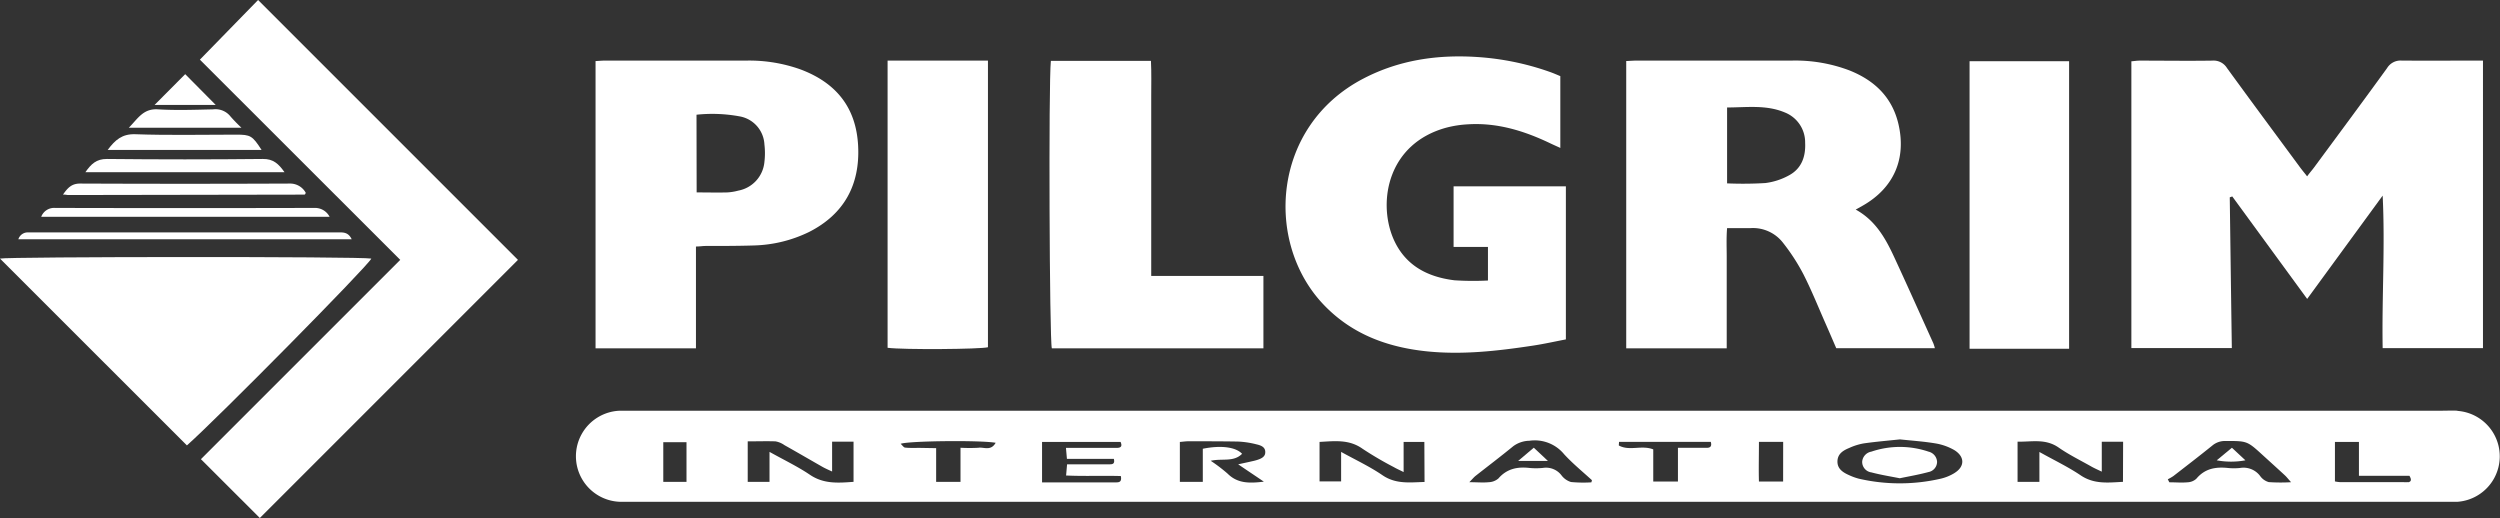
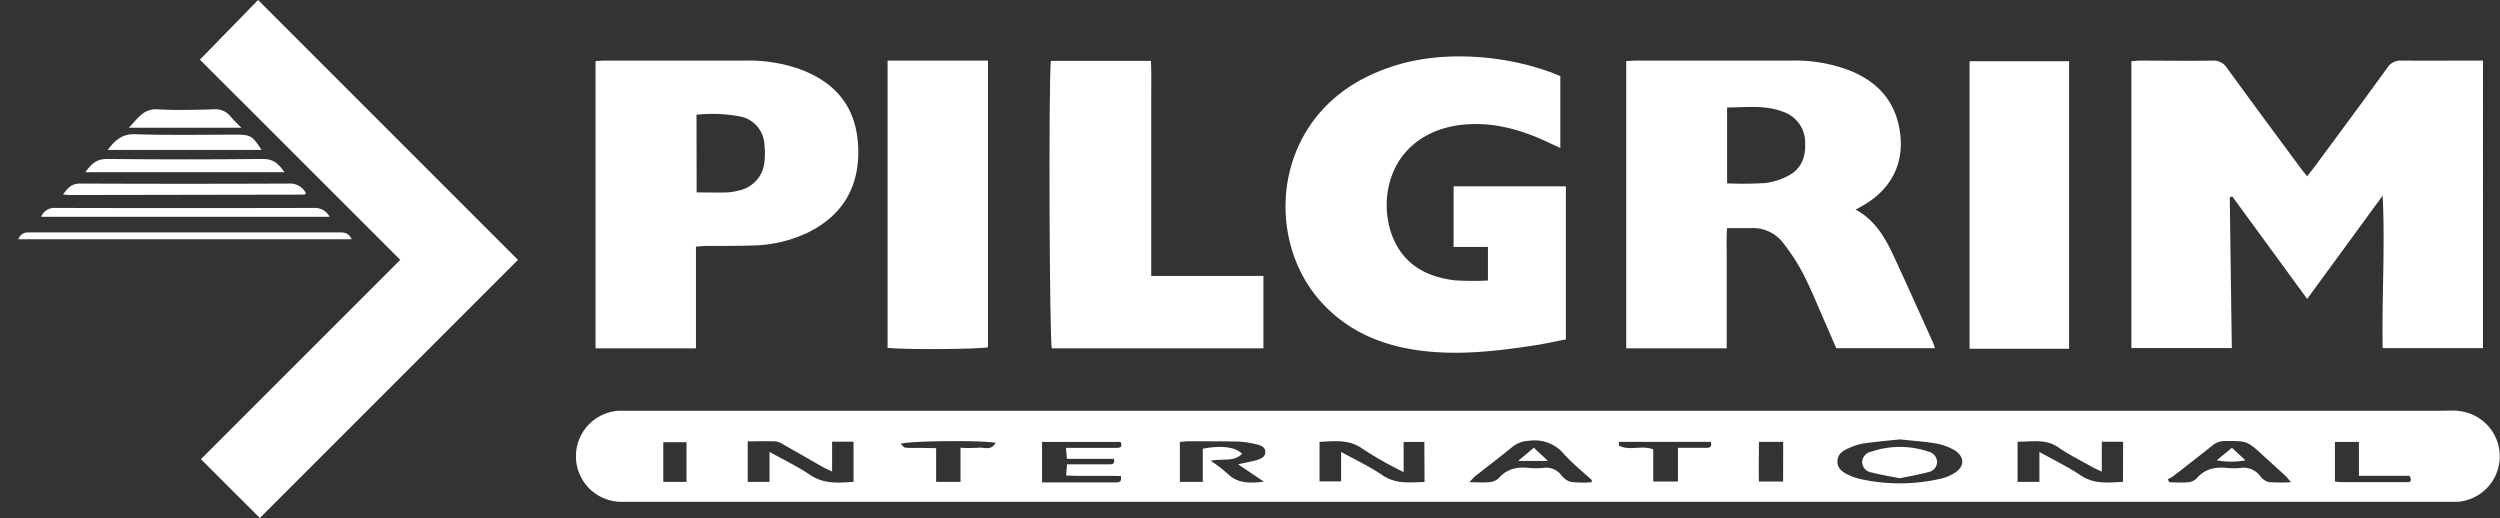
<svg xmlns="http://www.w3.org/2000/svg" id="Layer_1" data-name="Layer 1" viewBox="0 0 544.79 112.88">
  <rect x="0" y="0" width="544.79" height="112.88" fill="#333333" stroke="none" />
  <defs>
    <style>.cls-1{fill:#fff;}</style>
  </defs>
  <path class="cls-1" d="M535.51,89.5c-1.11-.06-2.24,0-3.35,0H138c-1,0-1.92,0-2.88,0a9.93,9.93,0,0,0,0,19.85c.8,0,1.6,0,2.4,0H533.12c.8,0,1.6,0,2.39,0a9.93,9.93,0,0,0,0-19.81ZM149.6,105h-5.06V96.36h5.06ZM186,105c-3.36.25-6.5.49-9.49-1.53-2.69-1.82-5.66-3.23-8.82-5V105h-4.75V96.18c2.1,0,4.08-.07,6.05,0a4.8,4.8,0,0,1,1.95.82c2.78,1.56,5.54,3.17,8.31,4.75.54.3,1.11.56,2.08,1v-6.5H186Zm27.31-7.43a35.46,35.46,0,0,1-4,0V105h-5.31V97.66l-3.62-.06c-1,0-2.09.05-3.11-.06-.33,0-.61-.48-1-.83,1.77-.65,17.48-.81,20.7-.22C215.93,98.33,214.43,97.42,213.28,97.56ZM232.5,100h10.23c.26,1.1-.3,1.18-.9,1.18h-9.3l-.21,2.44c4.1.19,8.05,0,11.93.12.27,1.43-.51,1.38-1.24,1.38H227.08V96.3h17.11c.34.79.26,1.3-.84,1.3H232.29C232.37,98.55,232.43,99.16,232.5,100Zm43,4.95c-3.27.41-5.84.41-8-1.75a35.5,35.5,0,0,0-3.67-2.79c2.53-.56,5,.34,6.84-1.52-1.39-1.49-4.63-1.89-8.56-1.1V105h-5V96.31c.67-.06,1.28-.15,1.89-.15,3.59,0,7.18,0,10.77.06a19.53,19.53,0,0,1,4,.6c.9.21,2,.54,1.95,1.75,0,1-.94,1.4-1.8,1.67-.53.17-1.08.27-1.62.4l-2.48.54C271.76,102.51,273.43,103.61,275.47,105Zm34.93.08c-3.17.08-6.24.53-9.18-1.48-2.73-1.87-5.77-3.29-9-5.07v6.43h-4.7V96.3c3.26-.17,6.43-.61,9.38,1.5a74.47,74.47,0,0,0,6.82,4c.53.31,1.1.56,2.12,1.07V96.31h4.52Zm36.36.08a28.52,28.52,0,0,1-4.44-.07,4.05,4.05,0,0,1-2.07-1.45,4.23,4.23,0,0,0-4-1.63,14.69,14.69,0,0,1-3.11,0c-2.59-.27-4.84.22-6.65,2.31a3.4,3.4,0,0,1-2.11.81c-1.25.13-2.53,0-4.22,0,.61-.63.92-1,1.3-1.33,2.76-2.17,5.56-4.29,8.28-6.52a6.1,6.1,0,0,1,3.49-1.18A8.28,8.28,0,0,1,340.86,99c1.84,2,4,3.77,6.05,5.64Zm25.14-7.53h-6.28v7.35h-5.38v-7c-2.51-1-5.15.41-7.46-.83-.09,0,0-.44,0-.81h20C373.07,97.24,372.73,97.59,371.9,97.59Zm16.64,7.35h-5.27c-.08-2.75,0-5.58,0-8.64h5.28Zm37.4-1.88a10.13,10.13,0,0,1-3.08,1.27,39.77,39.77,0,0,1-17.8,0,12.79,12.79,0,0,1-2.24-.82c-1.29-.58-2.49-1.37-2.44-3s1.27-2.35,2.56-2.88a12.91,12.91,0,0,1,3.19-1c2.6-.37,5.22-.59,7.87-.87,2.62.28,5.25.45,7.84.89a12.25,12.25,0,0,1,4,1.44C428.18,99.5,428.19,101.66,425.94,103.06ZM462.63,105c-3.22.17-6.28.56-9.21-1.41-2.75-1.86-5.79-3.3-9-5.1V105h-4.76V96.24c3,.09,6-.73,8.91,1.26,2.28,1.59,4.81,2.83,7.23,4.2.6.34,1.23.61,2.21,1.08V96.26h4.65Zm31.78.06a3.43,3.43,0,0,1-1.88-1.32,4.52,4.52,0,0,0-4.4-1.76,12.84,12.84,0,0,1-2.63,0c-2.66-.27-5,.1-6.88,2.34a3,3,0,0,1-1.89.78c-1.32.12-2.65,0-4,0l-.33-.66a10.1,10.1,0,0,0,1.2-.69c2.84-2.2,5.69-4.39,8.49-6.65a4.26,4.26,0,0,1,2.83-1c4.75,0,4.74-.06,8.2,3.11,1.6,1.46,3.2,2.9,4.78,4.36.38.35.7.77,1.36,1.51A38.33,38.33,0,0,1,494.41,105.06Zm30.3,0a5,5,0,0,1-1,0H509.88a7.61,7.61,0,0,1-1.06-.15V96.31h5.23v7.37h11C525.54,104.49,525.49,105,524.71,105.1Z" />
  <path class="cls-1" d="M485.9,43l.55-.19,16.32,22.33,16.45-22.51c.55,11.19-.19,22.21,0,33.23h21.86V13.2c-6.09,0-11.92.05-17.75,0a3.42,3.42,0,0,0-3.14,1.63C515,22,509.64,29.22,504.32,36.43c-.46.63-1,1.22-1.56,2-.6-.77-1.1-1.37-1.57-2-5.31-7.2-10.65-14.39-15.91-21.63a3.42,3.42,0,0,0-3.17-1.59c-5.27.08-10.55,0-15.83,0-.6,0-1.2.1-1.82.15V75.85h21.89C486.19,64.8,486.05,53.91,485.9,43Z" />
  <path class="cls-1" d="M376.28,69.36V62.88c0-2.24,0-4.48,0-6.71s-.1-4.26.08-6.46c1.91,0,3.51,0,5.1,0A8.29,8.29,0,0,1,388.62,53,43.32,43.32,0,0,1,393,59.78c1.77,3.48,3.23,7.13,4.81,10.71.8,1.81,1.58,3.64,2.34,5.39h21.49a8.63,8.63,0,0,0-.33-1.06c-2.83-6.25-5.63-12.53-8.52-18.76-1.89-4.08-4.06-8-8.4-10.39l1.61-.9c6.7-3.85,9.45-10.17,7.71-17.7-1.37-5.89-5.23-9.55-10.67-11.72a33.23,33.23,0,0,0-12.45-2.15H356.77c-.78,0-1.56.07-2.39.1V75.9h21.9Zm.08-45.94c4.27,0,8.53-.64,12.64,1.11a7,7,0,0,1,4.37,6.59c.14,3-.78,5.62-3.52,7.09a14.28,14.28,0,0,1-5.17,1.68,81.79,81.79,0,0,1-8.32.07Z" />
  <path class="cls-1" d="M310.8,76.55c7.79.82,15.49-.06,23.17-1.22,2.42-.36,4.82-.9,7.26-1.37V40.61H316.76v13.2h7.49v7.32a63,63,0,0,1-7.29-.05c-6.08-.74-11-3.39-13.45-9.37-3.24-8-1-20.45,11.7-23.9a23.52,23.52,0,0,1,4.72-.72c6.32-.39,12.16,1.41,17.79,4.09.7.34,1.42.65,2.3,1.06V16.59c-.73-.3-1.53-.66-2.35-.94A58.5,58.5,0,0,0,322,12.43c-8.69-.58-17.08.62-24.89,4.69-20,10.4-21.55,35.74-8.71,49.23C294.49,72.76,302.2,75.64,310.8,76.55Z" />
  <path class="cls-1" d="M43.56,13,87.22,56.63,43.78,100.06l12.84,12.82,56.25-56.25L56.24,0Z" />
  <path class="cls-1" d="M151.66,53.72c.84,0,1.46-.12,2.08-.12,3.52,0,7,0,10.55-.11a29.1,29.1,0,0,0,12-2.93C184,46.66,187.43,40.2,187,31.78S182.14,18,174.4,15.11a33.23,33.23,0,0,0-11.53-1.91H131.94c-.69,0-1.39.07-2.16.11V75.9h21.88ZM151.78,25a32.67,32.67,0,0,1,9.34.35,6.54,6.54,0,0,1,5.46,6.13,16.1,16.1,0,0,1,0,3.8,7,7,0,0,1-5.7,6.26,11.77,11.77,0,0,1-2.35.39c-2.15.06-4.29,0-6.72,0Z" />
  <path class="cls-1" d="M275.32,75.9V60.13H250.87V28.77c0-2.56,0-5.12,0-7.68s.07-5.2-.06-7.82H229c-.52,4.74-.3,61,.21,62.63Z" />
-   <path class="cls-1" d="M80.92,56.35c-2.31-.48-79.52-.42-80.92,0L40.73,97.06C47.15,91.41,80.16,58,80.92,56.35Z" />
  <path class="cls-1" d="M215.29,75.67V13.21H193.42V75.79C196.89,76.24,213.65,76.11,215.29,75.67Z" />
  <path class="cls-1" d="M450.89,13.34H429.2V76h21.69Z" />
  <path class="cls-1" d="M68.56,45.31q-28.29.07-56.58,0a3,3,0,0,0-3,1.94H71.83A3.56,3.56,0,0,0,68.56,45.31Z" />
  <path class="cls-1" d="M73.38,50.65H7.23c-.32,0-.64,0-1,0A2.14,2.14,0,0,0,4,52.14H76.64C75.84,50.44,74.58,50.65,73.38,50.65Z" />
  <path class="cls-1" d="M57.28,34.64q-17,.18-34,0c-2.27,0-3.41,1.08-4.68,2.89H62C60.71,35.69,59.55,34.61,57.28,34.64Z" />
  <path class="cls-1" d="M66.37,42.41s.12-.07.15-.13a1.43,1.43,0,0,0,.1-.28,3.86,3.86,0,0,0-3.43-2q-22.86.1-45.73,0c-1.82,0-2.68.89-3.73,2.4.59,0,.88.1,1.16.1Z" />
  <path class="cls-1" d="M51.47,29.34c-7.35,0-14.7.17-22-.09-2.85-.09-4.37,1.23-6,3.42H57C55,29.57,54.6,29.34,51.47,29.34Z" />
  <path class="cls-1" d="M50.22,25.37a4.15,4.15,0,0,0-3.76-1.54c-4,.09-8,.24-12,0-3.24-.23-4.4,2-6.39,4H52.61A34.24,34.24,0,0,1,50.22,25.37Z" />
-   <path class="cls-1" d="M40.36,16.16l-6.67,6.7H47Z" />
  <path class="cls-1" d="M420.25,98.42a19.37,19.37,0,0,0-12.45,0,2.42,2.42,0,0,0-2,2.17,2.31,2.31,0,0,0,2,2.35c2,.53,4,.85,6.19,1.28,2.07-.43,4.18-.79,6.24-1.35a2.29,2.29,0,0,0,1.89-2.21A2.4,2.4,0,0,0,420.25,98.42Z" />
  <path class="cls-1" d="M330.82,100.45h6.5c-1.28-1.19-2.12-2-3.08-2.89Z" />
  <path class="cls-1" d="M483.06,100.31a17,17,0,0,0,6.25,0l-2.94-2.74Z" />
</svg>